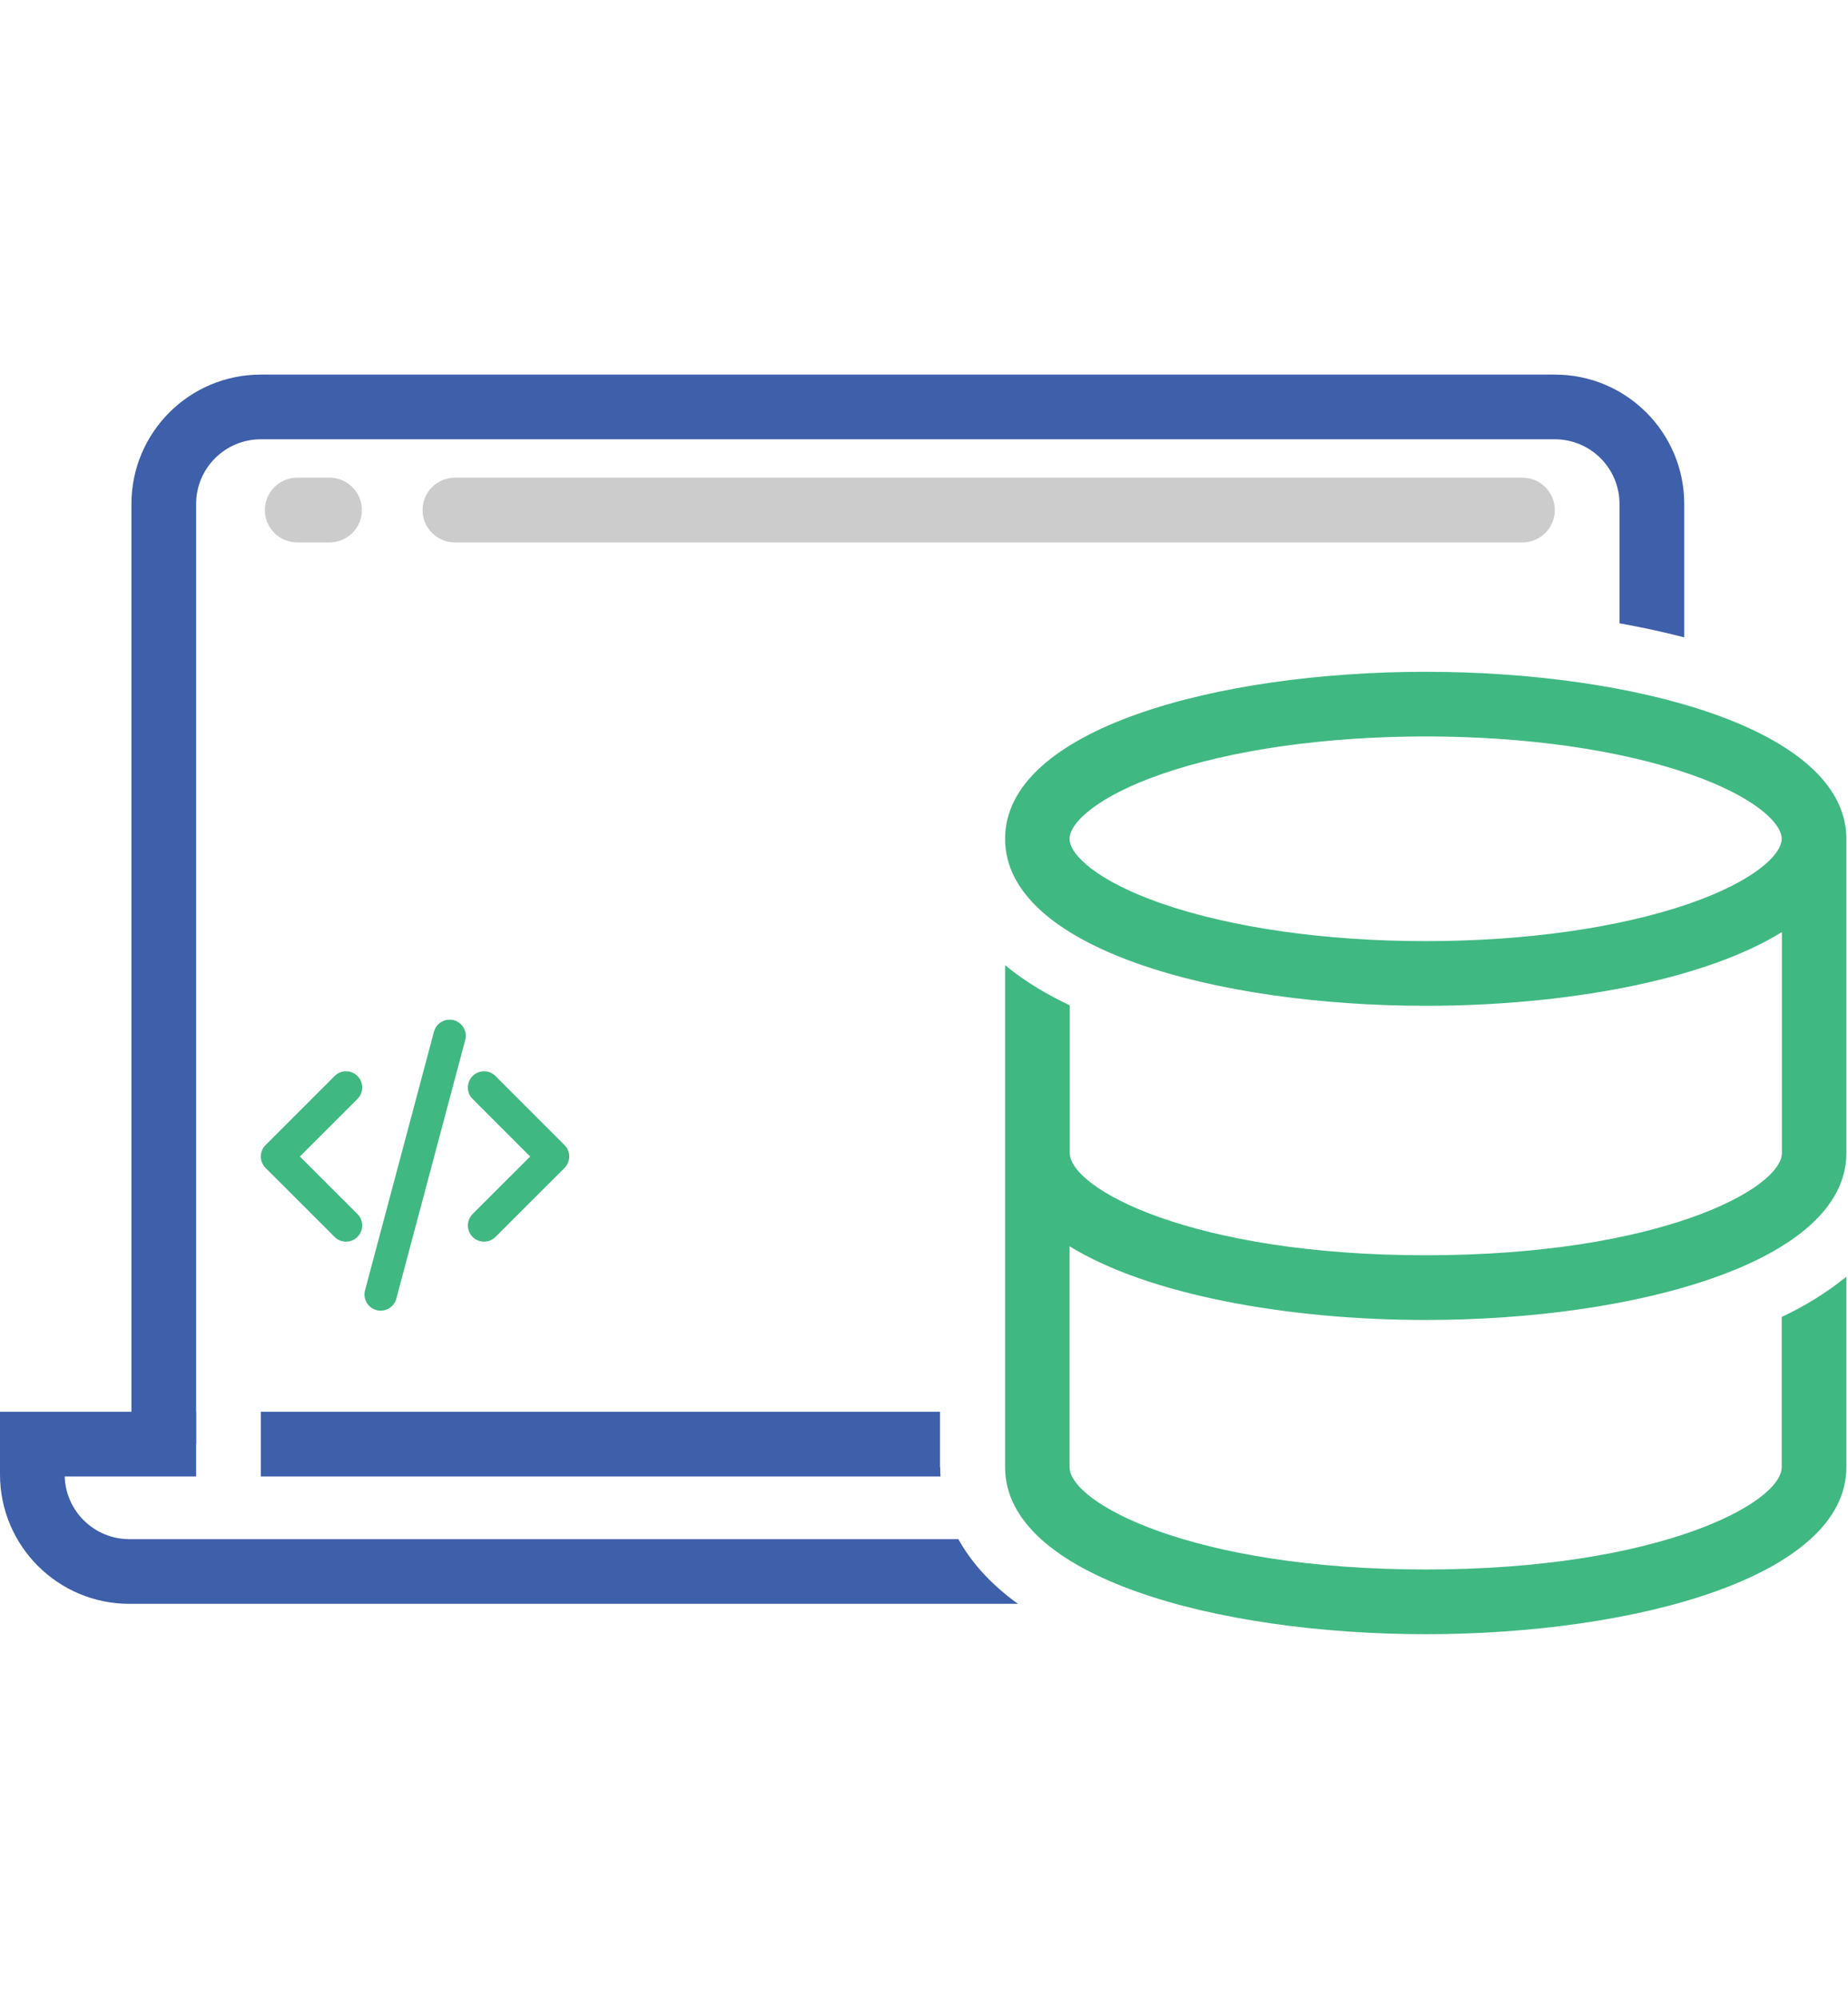
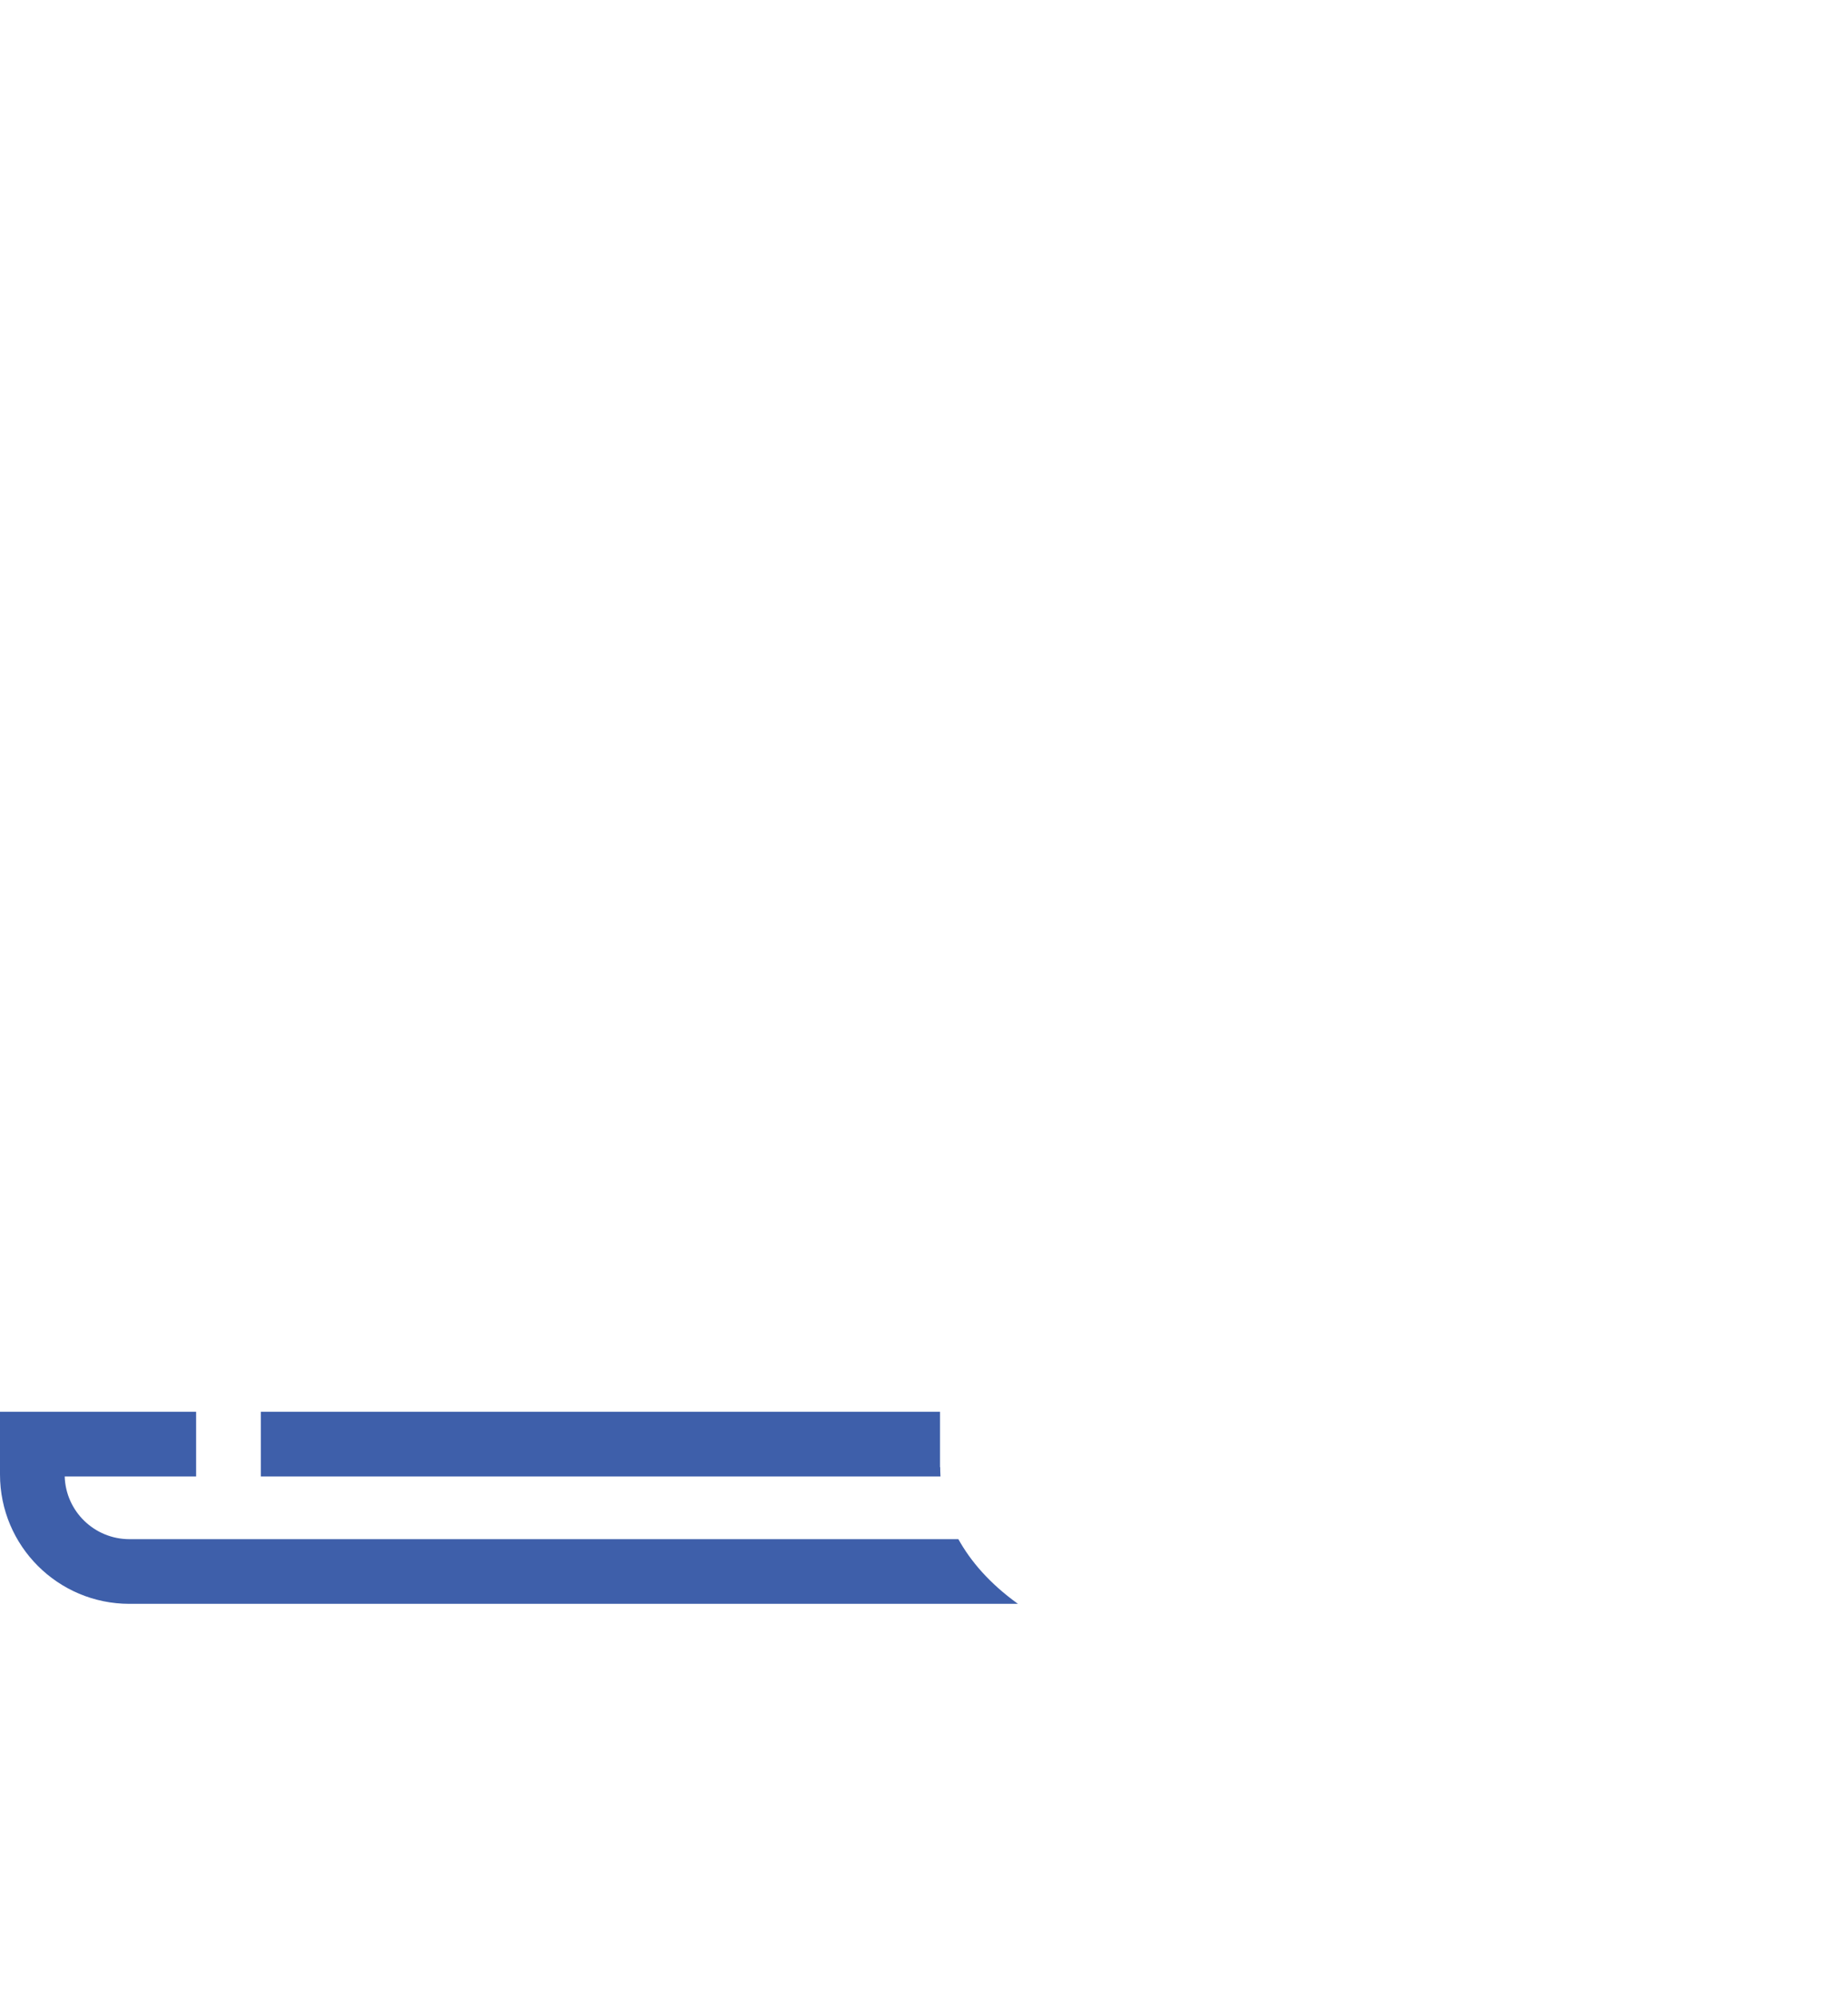
<svg xmlns="http://www.w3.org/2000/svg" width="74" height="80" viewBox="0 0 74 80">
  <g fill="none">
-     <path fill="#40B882" d="M13.856 34.722c-.172 0-.337-.068-.458-.19l-2.764-2.762c-.122-.122-.19-.287-.19-.458 0-.172.068-.337.19-.459l2.764-2.764c.253-.253.663-.253.916 0s.253.664 0 .917l-2.306 2.306 2.306 2.304c.186.185.241.464.14.706-.1.242-.336.4-.598.4zM19.382 34.722c-.262 0-.498-.158-.598-.4-.1-.242-.045-.521.14-.706l2.306-2.304-2.306-2.306c-.253-.253-.253-.664 0-.917s.664-.253.917 0l2.764 2.764c.121.122.19.287.19.459 0 .171-.069.336-.19.458l-2.764 2.762c-.122.122-.287.19-.459.19zM15.237 37.486c-.055 0-.109-.008-.162-.023-.345-.092-.55-.447-.458-.792l2.762-10.363c.095-.343.448-.546.792-.454.344.091.55.443.46.788L15.87 37.005c-.076.285-.336.483-.632.48z" transform="translate(0 15)" />
-     <path fill="#3E5FAA" d="M62.26 0H10.444C7.582 0 5.263 2.32 5.263 5.182v37.647h2.59V5.182c0-1.431 1.16-2.591 2.591-2.591H62.26c1.431 0 2.591 1.16 2.591 2.59V9.96c.902.162 1.768.348 2.591.564V5.182C67.442 2.32 65.122 0 62.26 0z" transform="translate(0 15)" />
    <path fill="#3E5FAA" d="M38.376 46.635H5.182c-1.4 0-2.547-1.111-2.591-2.51h5.262v-2.591H0v2.51c0 2.861 2.32 5.181 5.182 5.181h35.58c-1.152-.829-1.9-1.716-2.386-2.59zm-.735-2.883v-2.218H10.444v2.59H37.66c-.008-.126-.011-.242-.011-.372h-.007z" transform="translate(0 15)" />
-     <path fill="#40B882" d="M73.935 18.59v-.067c-.097-4.35-8.517-6.621-16.848-6.621-8.373 0-16.84 2.297-16.84 6.687 0 4.39 8.475 6.688 16.848 6.688 5.533 0 11.11-1.004 14.258-2.952v8.844c0 1.43-4.897 4.097-14.258 4.097-9.361 0-14.258-2.667-14.258-4.097V25.26c-.303-.145-.59-.293-.86-.443-.61-.336-1.19-.726-1.73-1.166v20.101c0 4.39 8.475 6.688 16.848 6.688s16.84-2.298 16.84-6.688v-7.626c-.795.64-1.665 1.18-2.59 1.61v6.016c0 1.43-4.897 4.097-14.258 4.097-9.361 0-14.258-2.672-14.258-4.097v-8.846c3.148 1.943 8.725 2.952 14.258 2.952 8.373 0 16.848-2.298 16.848-6.687v-.052-12.53zm-6.274 2.59c-2.805.971-6.56 1.507-10.574 1.507s-7.773-.536-10.574-1.507c-2.544-.883-3.684-1.943-3.684-2.59 0-.649 1.134-1.708 3.684-2.592 2.805-.971 6.56-1.507 10.574-1.507s7.772.536 10.574 1.507c2.543.883 3.683 1.943 3.683 2.591 0 .648-1.14 1.707-3.683 2.59z" transform="translate(0 15)" />
-     <path fill="#CCC" d="M60.965 6.72H18.217c-.716 0-1.296-.58-1.296-1.295 0-.716.58-1.296 1.296-1.296h42.748c.715 0 1.295.58 1.295 1.296 0 .715-.58 1.295-1.295 1.295zM13.197 6.72h-1.295c-.716 0-1.296-.58-1.296-1.295 0-.716.58-1.296 1.296-1.296h1.295c.715 0 1.295.58 1.295 1.296 0 .715-.58 1.295-1.295 1.295z" transform="translate(0 15)" />
  </g>
</svg>